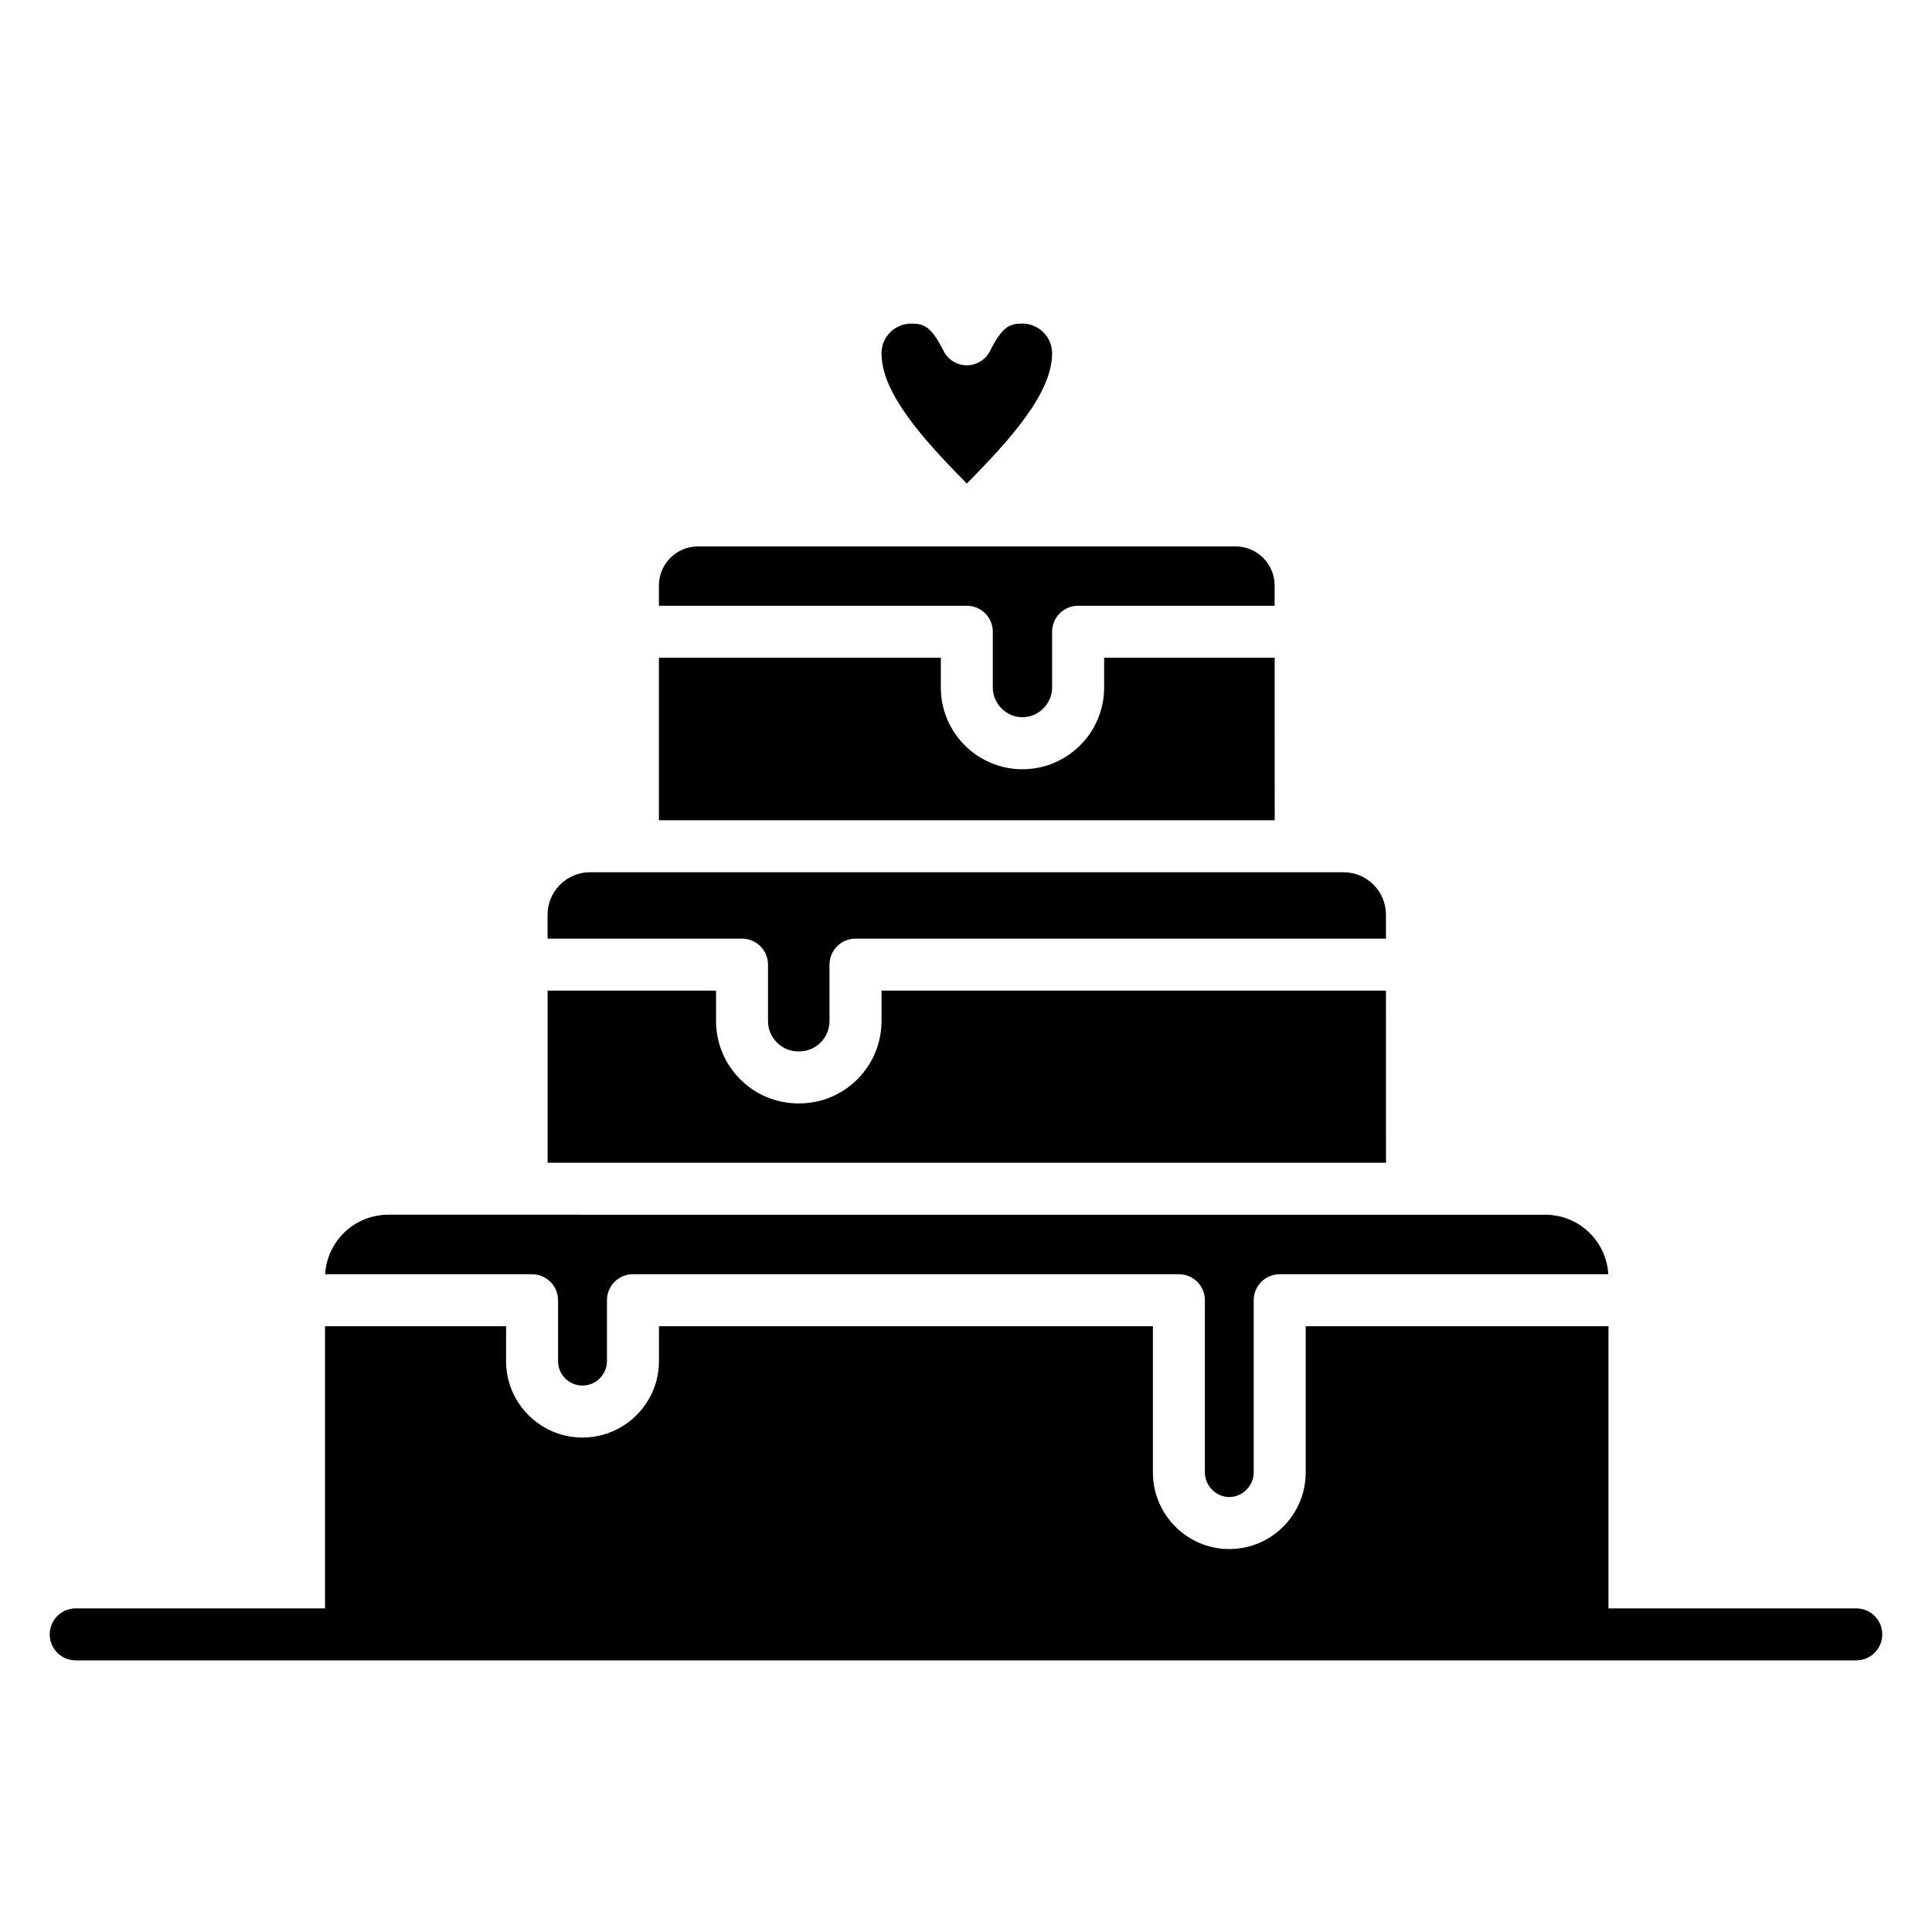
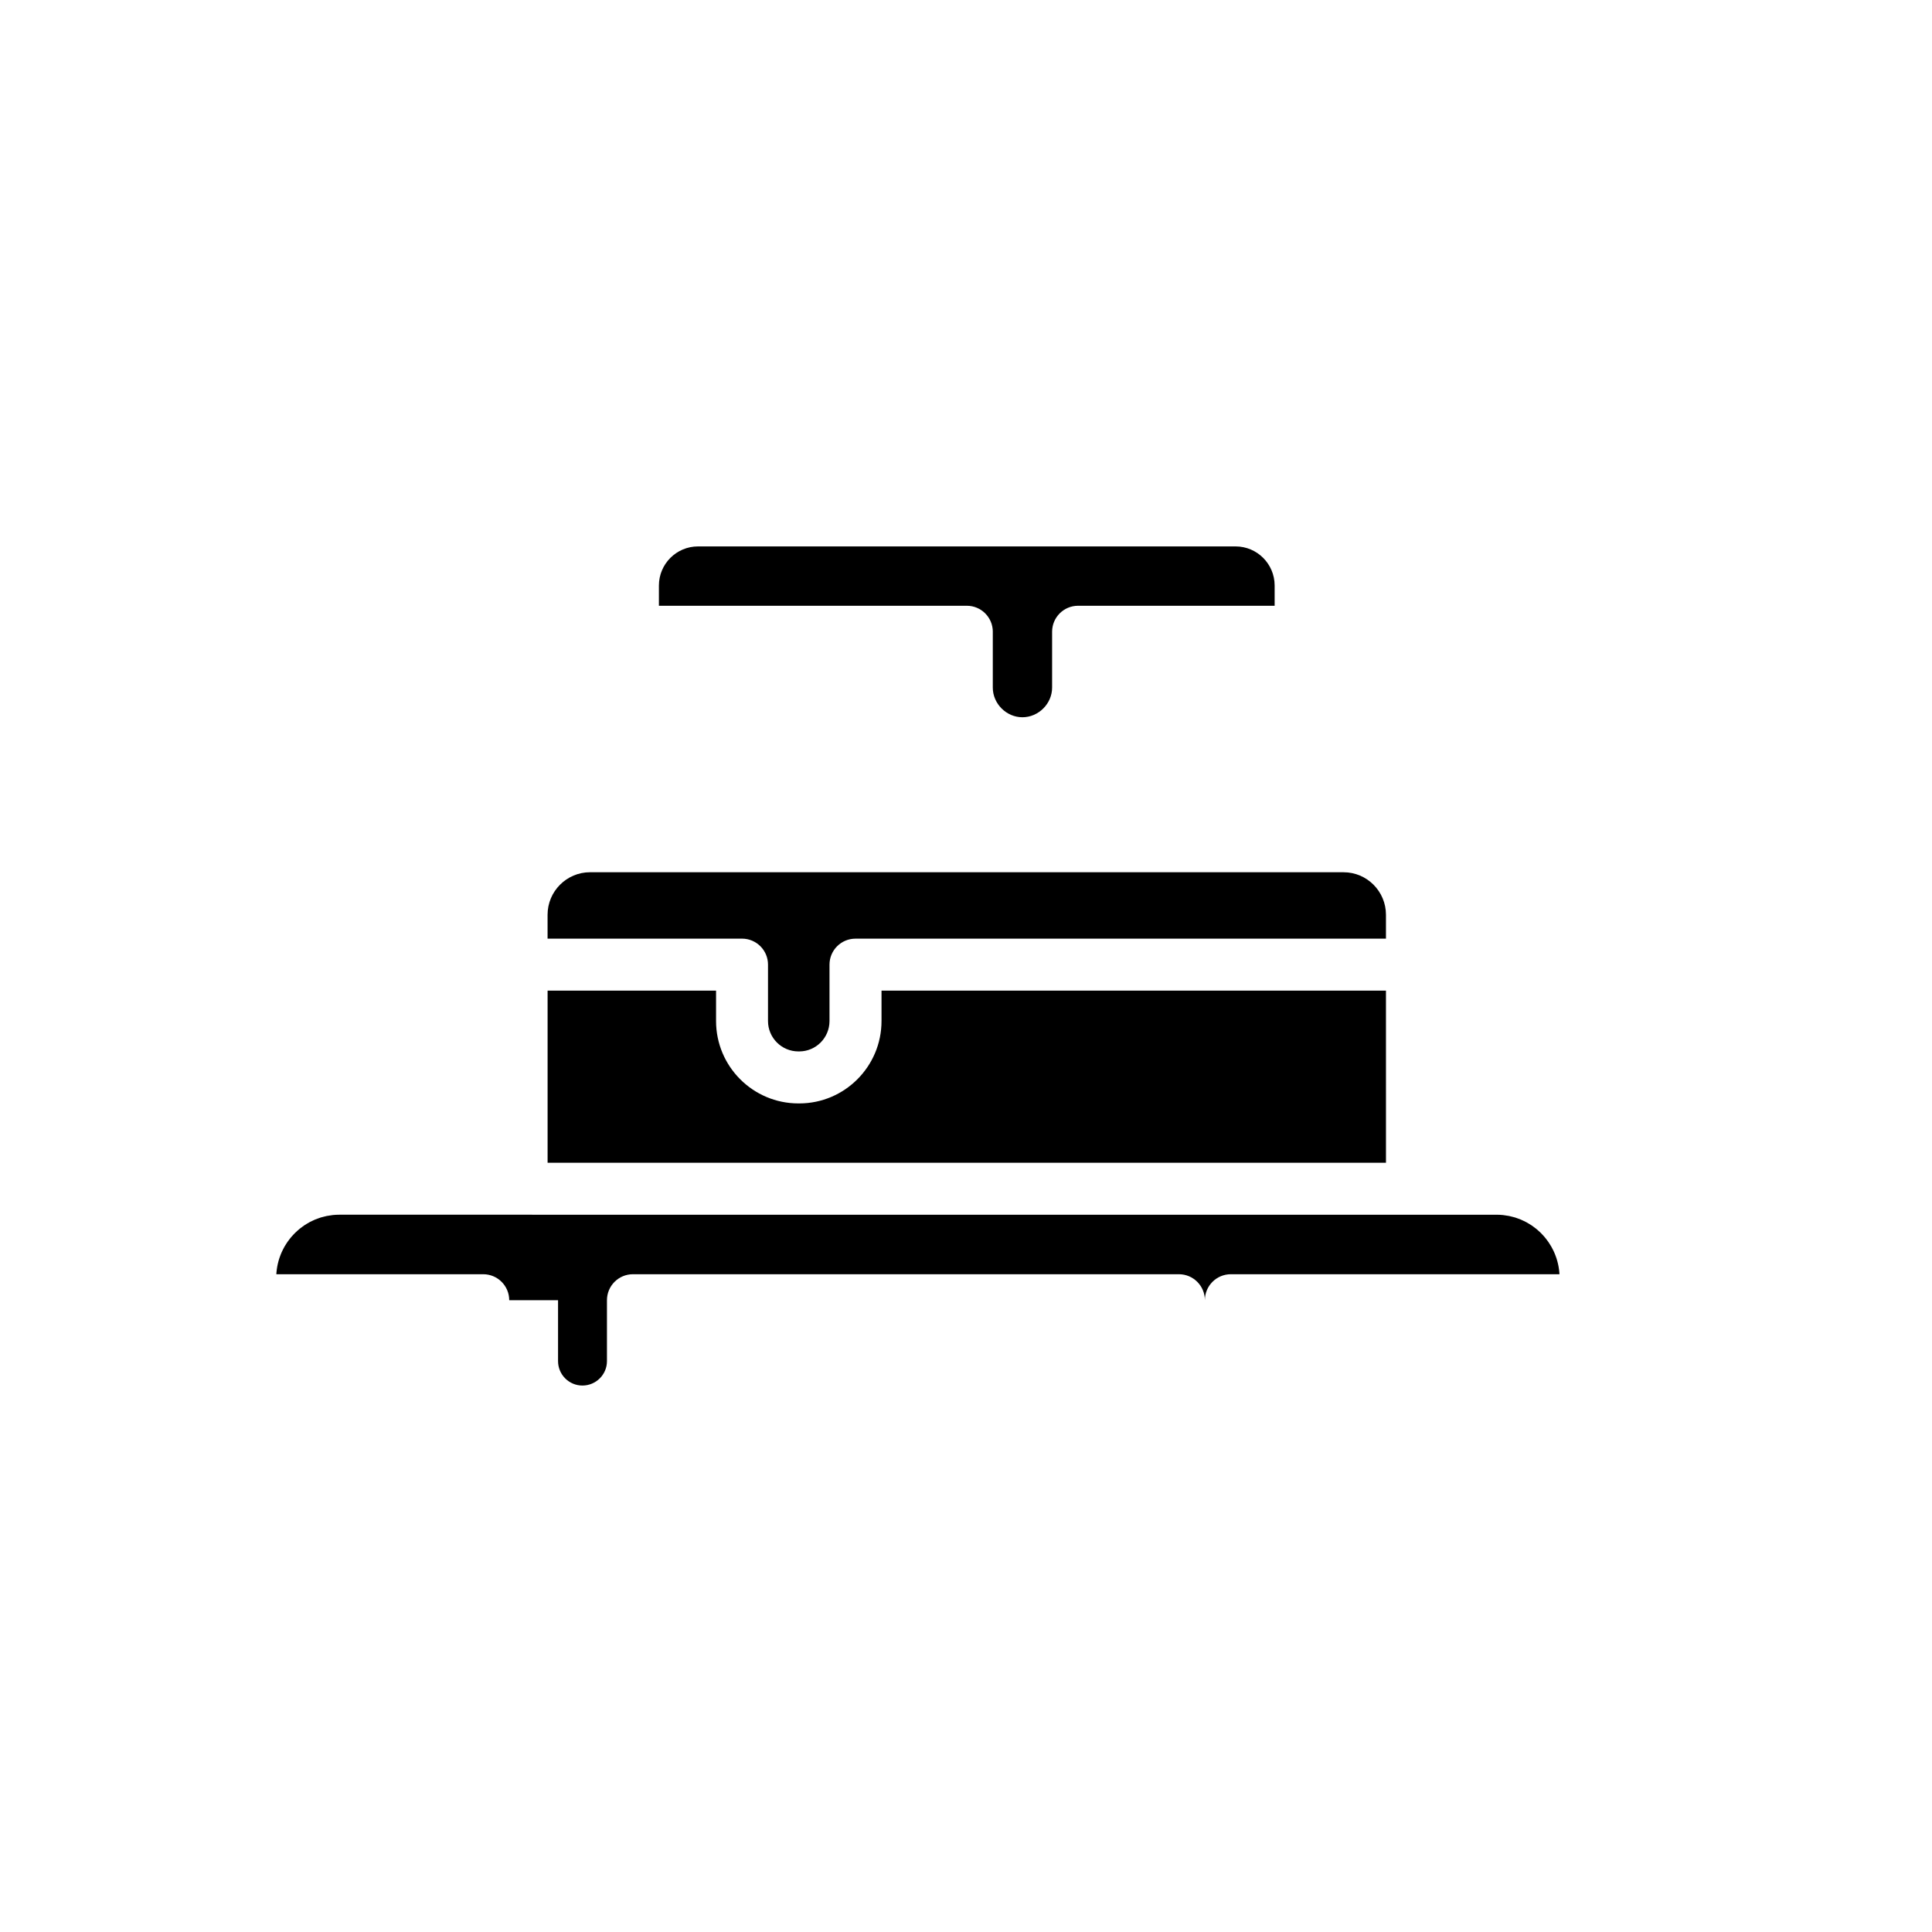
<svg xmlns="http://www.w3.org/2000/svg" fill="#000000" width="800px" height="800px" version="1.1" viewBox="144 144 512 512">
  <g>
-     <path d="m481.8 318.31h-45.195v7.91c0 11.93-9.711 21.637-21.648 21.637-11.926 0-21.625-9.707-21.625-21.637v-7.91h-74.715v43.066h163.19z" />
    <path d="m347.53 399.64v14.941c0 4.441 3.606 8.055 8.043 8.055h0.238c4.422 0 8.016-3.613 8.016-8.055v-14.941c0-3.805 3.082-6.887 6.887-6.887h140.58v-6.324c0-6.219-5.039-11.273-11.234-11.273h-11.379l-176.96-0.004h-11.352c-6.207 0-11.258 5.059-11.258 11.273v6.324h51.531c3.805 0.004 6.887 3.086 6.887 6.891z" />
    <path d="m407.1 311.42v14.801c0 4.262 3.594 7.859 7.848 7.859 4.269 0 7.871-3.598 7.871-7.859v-14.801c0-3.805 3.082-6.887 6.887-6.887h52.086v-5.363c0-5.715-4.641-10.363-10.348-10.363h-142.46c-5.719 0-10.367 4.648-10.367 10.363v5.363h81.605c3.801 0 6.883 3.086 6.883 6.887z" />
-     <path d="m422.82 237.62c0-4.336-3.531-7.863-7.871-7.863-3.356 0-5.293 0.715-8.582 7.258-1.168 2.324-3.551 3.793-6.152 3.793-2.606 0-4.984-1.469-6.152-3.793-3.289-6.543-5.231-7.258-8.582-7.258-4.34 0-7.875 3.527-7.875 7.863 0 10.488 10.812 22.57 22.609 34.535 11.797-11.961 22.605-24.047 22.605-34.535z" />
    <path d="m511.3 406.53h-133.69v8.055c0 12.039-9.777 21.832-21.793 21.832h-0.238c-12.031 0-21.816-9.793-21.816-21.832v-8.055h-44.645v45.613h222.18l-0.004-45.613z" />
-     <path d="m291.89 488.57v16.145c0 3.566 2.898 6.469 6.457 6.469 3.586 0 6.504-2.902 6.504-6.469v-16.145c0-3.805 3.082-6.887 6.887-6.887h144.68c3.805 0 6.887 3.082 6.887 6.887v45.645c0 3.531 2.957 6.516 6.457 6.516 3.512 0 6.481-2.984 6.481-6.516v-45.645c0-3.805 3.082-6.887 6.887-6.887h87.078c-0.008-0.129-0.012-0.258-0.02-0.383-0.02-0.262-0.051-0.52-0.082-0.773-0.039-0.293-0.082-0.582-0.133-0.867-0.047-0.254-0.098-0.504-0.156-0.754-0.062-0.281-0.137-0.559-0.215-0.836-0.07-0.242-0.145-0.488-0.223-0.727-0.09-0.27-0.188-0.539-0.293-0.801-0.094-0.234-0.188-0.469-0.289-0.699-0.113-0.258-0.238-0.512-0.367-0.762-0.113-0.223-0.227-0.445-0.352-0.66-0.141-0.246-0.285-0.484-0.438-0.719-0.133-0.211-0.266-0.418-0.406-0.621-0.16-0.23-0.332-0.453-0.5-0.676-0.152-0.195-0.301-0.391-0.461-0.578-0.184-0.215-0.371-0.418-0.566-0.625-0.168-0.18-0.332-0.359-0.508-0.531-0.203-0.199-0.414-0.383-0.625-0.57-0.184-0.16-0.363-0.324-0.551-0.477-0.223-0.18-0.453-0.348-0.684-0.512-0.195-0.141-0.387-0.289-0.586-0.422-0.238-0.16-0.492-0.305-0.742-0.453-0.207-0.121-0.406-0.25-0.617-0.359-0.262-0.141-0.531-0.262-0.797-0.387-0.215-0.102-0.422-0.207-0.641-0.297-0.281-0.117-0.57-0.215-0.859-0.316-0.215-0.078-0.43-0.164-0.648-0.23-0.309-0.094-0.625-0.168-0.941-0.242-0.211-0.051-0.418-0.113-0.633-0.156-0.355-0.07-0.719-0.117-1.082-0.168-0.184-0.023-0.359-0.062-0.547-0.082-0.551-0.055-1.109-0.086-1.672-0.086h-35.402l-235.96-0.004h-35.379c-0.566 0-1.125 0.031-1.676 0.086-0.184 0.02-0.363 0.055-0.547 0.082-0.363 0.047-0.727 0.094-1.082 0.168-0.215 0.043-0.422 0.105-0.633 0.156-0.316 0.078-0.633 0.148-0.941 0.242-0.219 0.066-0.434 0.152-0.648 0.23-0.289 0.102-0.582 0.199-0.863 0.316-0.219 0.09-0.43 0.199-0.641 0.297-0.27 0.125-0.539 0.246-0.801 0.387-0.211 0.113-0.414 0.238-0.617 0.359-0.25 0.148-0.5 0.293-0.742 0.453-0.199 0.133-0.391 0.277-0.586 0.422-0.23 0.168-0.465 0.336-0.688 0.516-0.188 0.152-0.367 0.316-0.551 0.477-0.211 0.188-0.426 0.375-0.629 0.574-0.176 0.172-0.34 0.352-0.508 0.527-0.191 0.207-0.383 0.41-0.566 0.625-0.16 0.188-0.309 0.383-0.461 0.578-0.172 0.223-0.344 0.445-0.504 0.676-0.145 0.203-0.277 0.414-0.41 0.621-0.152 0.234-0.297 0.473-0.438 0.719-0.121 0.219-0.238 0.438-0.352 0.664-0.125 0.25-0.25 0.504-0.367 0.758-0.102 0.23-0.199 0.465-0.289 0.699-0.102 0.262-0.203 0.527-0.293 0.797-0.082 0.242-0.156 0.488-0.227 0.734-0.078 0.273-0.148 0.551-0.211 0.828-0.059 0.25-0.109 0.508-0.156 0.762-0.051 0.281-0.094 0.566-0.133 0.855-0.035 0.262-0.062 0.523-0.082 0.789-0.012 0.125-0.012 0.25-0.02 0.375h54.82c3.809 0 6.891 3.082 6.891 6.887z" />
-     <path d="m635.93 570.24h-65.668v-74.777h-80.238v38.758c0 11.191-9.086 20.293-20.258 20.293-11.156 0-20.234-9.102-20.234-20.293v-38.758h-130.9v9.254c0 11.164-9.098 20.246-20.281 20.246-11.156 0-20.234-9.082-20.234-20.246v-9.254h-47.98v74.777h-66.074c-3.805 0-6.887 3.082-6.887 6.887s3.082 6.887 6.887 6.887h471.87c3.805 0 6.887-3.082 6.887-6.887 0-3.801-3.082-6.887-6.887-6.887z" />
+     <path d="m291.89 488.57v16.145c0 3.566 2.898 6.469 6.457 6.469 3.586 0 6.504-2.902 6.504-6.469v-16.145c0-3.805 3.082-6.887 6.887-6.887h144.68c3.805 0 6.887 3.082 6.887 6.887v45.645v-45.645c0-3.805 3.082-6.887 6.887-6.887h87.078c-0.008-0.129-0.012-0.258-0.02-0.383-0.02-0.262-0.051-0.52-0.082-0.773-0.039-0.293-0.082-0.582-0.133-0.867-0.047-0.254-0.098-0.504-0.156-0.754-0.062-0.281-0.137-0.559-0.215-0.836-0.07-0.242-0.145-0.488-0.223-0.727-0.09-0.27-0.188-0.539-0.293-0.801-0.094-0.234-0.188-0.469-0.289-0.699-0.113-0.258-0.238-0.512-0.367-0.762-0.113-0.223-0.227-0.445-0.352-0.66-0.141-0.246-0.285-0.484-0.438-0.719-0.133-0.211-0.266-0.418-0.406-0.621-0.16-0.23-0.332-0.453-0.5-0.676-0.152-0.195-0.301-0.391-0.461-0.578-0.184-0.215-0.371-0.418-0.566-0.625-0.168-0.18-0.332-0.359-0.508-0.531-0.203-0.199-0.414-0.383-0.625-0.57-0.184-0.16-0.363-0.324-0.551-0.477-0.223-0.18-0.453-0.348-0.684-0.512-0.195-0.141-0.387-0.289-0.586-0.422-0.238-0.16-0.492-0.305-0.742-0.453-0.207-0.121-0.406-0.25-0.617-0.359-0.262-0.141-0.531-0.262-0.797-0.387-0.215-0.102-0.422-0.207-0.641-0.297-0.281-0.117-0.57-0.215-0.859-0.316-0.215-0.078-0.43-0.164-0.648-0.23-0.309-0.094-0.625-0.168-0.941-0.242-0.211-0.051-0.418-0.113-0.633-0.156-0.355-0.07-0.719-0.117-1.082-0.168-0.184-0.023-0.359-0.062-0.547-0.082-0.551-0.055-1.109-0.086-1.672-0.086h-35.402l-235.96-0.004h-35.379c-0.566 0-1.125 0.031-1.676 0.086-0.184 0.02-0.363 0.055-0.547 0.082-0.363 0.047-0.727 0.094-1.082 0.168-0.215 0.043-0.422 0.105-0.633 0.156-0.316 0.078-0.633 0.148-0.941 0.242-0.219 0.066-0.434 0.152-0.648 0.23-0.289 0.102-0.582 0.199-0.863 0.316-0.219 0.09-0.43 0.199-0.641 0.297-0.27 0.125-0.539 0.246-0.801 0.387-0.211 0.113-0.414 0.238-0.617 0.359-0.25 0.148-0.5 0.293-0.742 0.453-0.199 0.133-0.391 0.277-0.586 0.422-0.23 0.168-0.465 0.336-0.688 0.516-0.188 0.152-0.367 0.316-0.551 0.477-0.211 0.188-0.426 0.375-0.629 0.574-0.176 0.172-0.34 0.352-0.508 0.527-0.191 0.207-0.383 0.41-0.566 0.625-0.16 0.188-0.309 0.383-0.461 0.578-0.172 0.223-0.344 0.445-0.504 0.676-0.145 0.203-0.277 0.414-0.41 0.621-0.152 0.234-0.297 0.473-0.438 0.719-0.121 0.219-0.238 0.438-0.352 0.664-0.125 0.25-0.25 0.504-0.367 0.758-0.102 0.23-0.199 0.465-0.289 0.699-0.102 0.262-0.203 0.527-0.293 0.797-0.082 0.242-0.156 0.488-0.227 0.734-0.078 0.273-0.148 0.551-0.211 0.828-0.059 0.25-0.109 0.508-0.156 0.762-0.051 0.281-0.094 0.566-0.133 0.855-0.035 0.262-0.062 0.523-0.082 0.789-0.012 0.125-0.012 0.25-0.02 0.375h54.82c3.809 0 6.891 3.082 6.891 6.887z" />
  </g>
</svg>